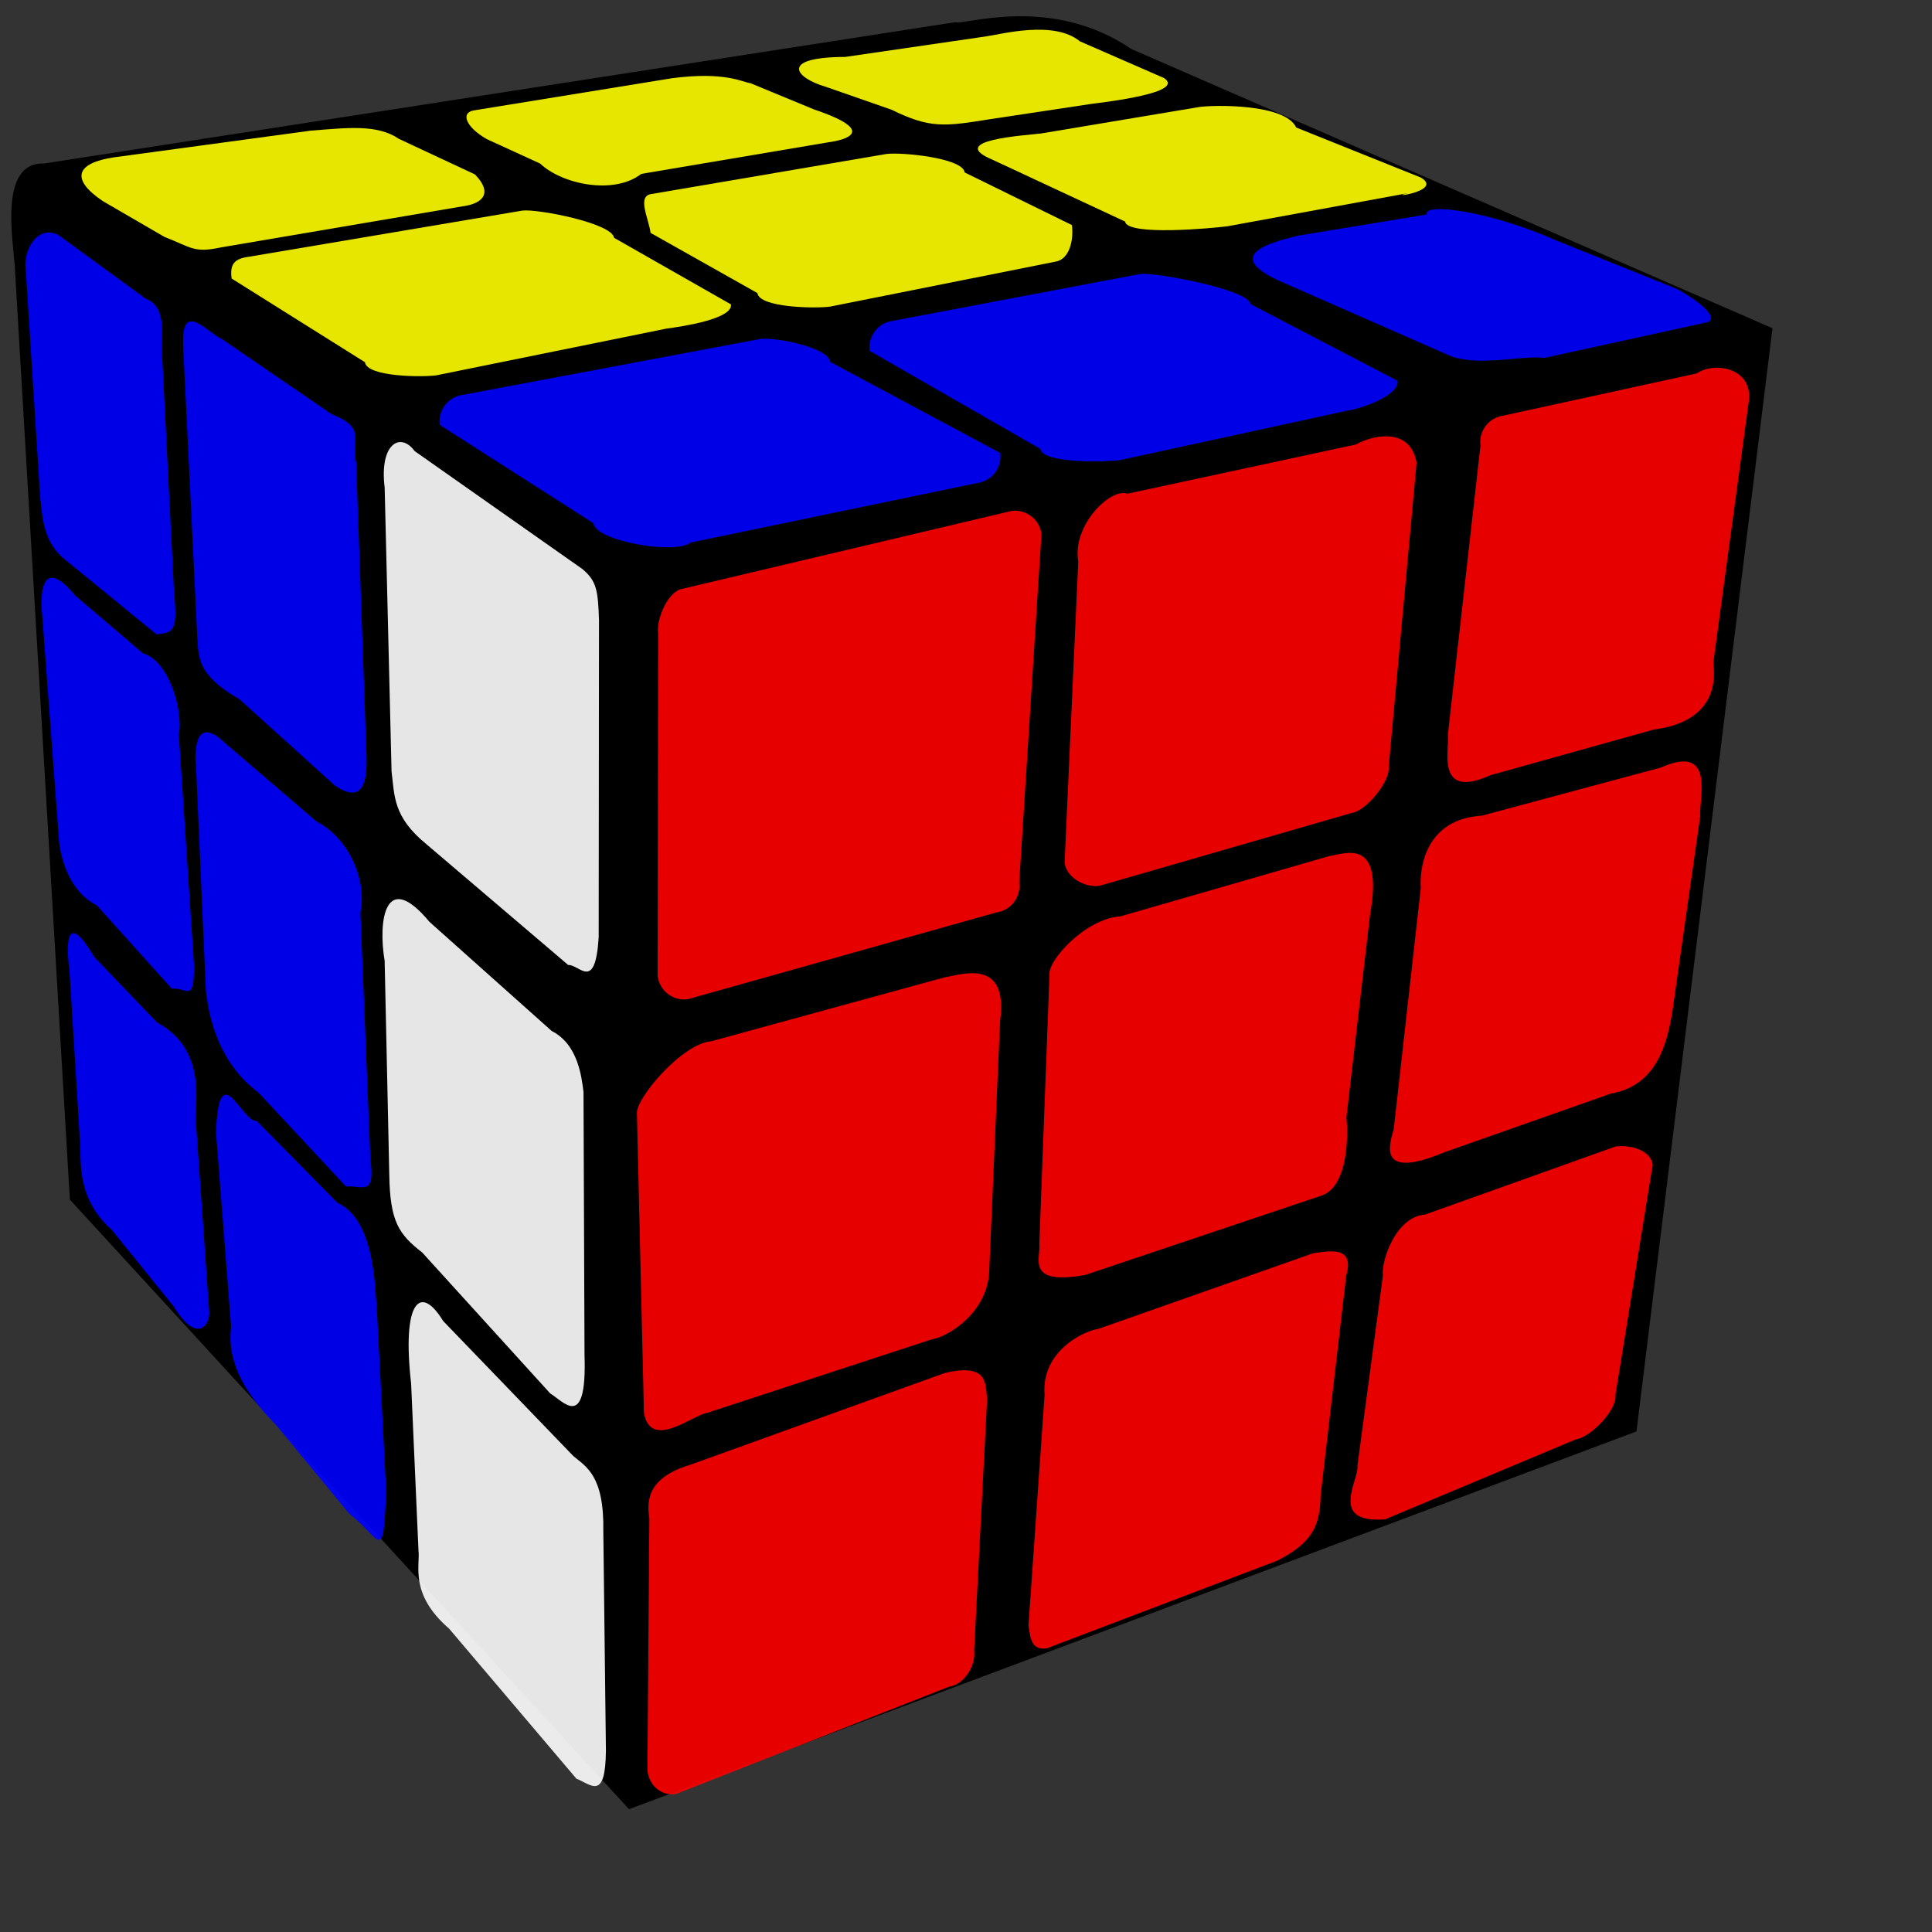
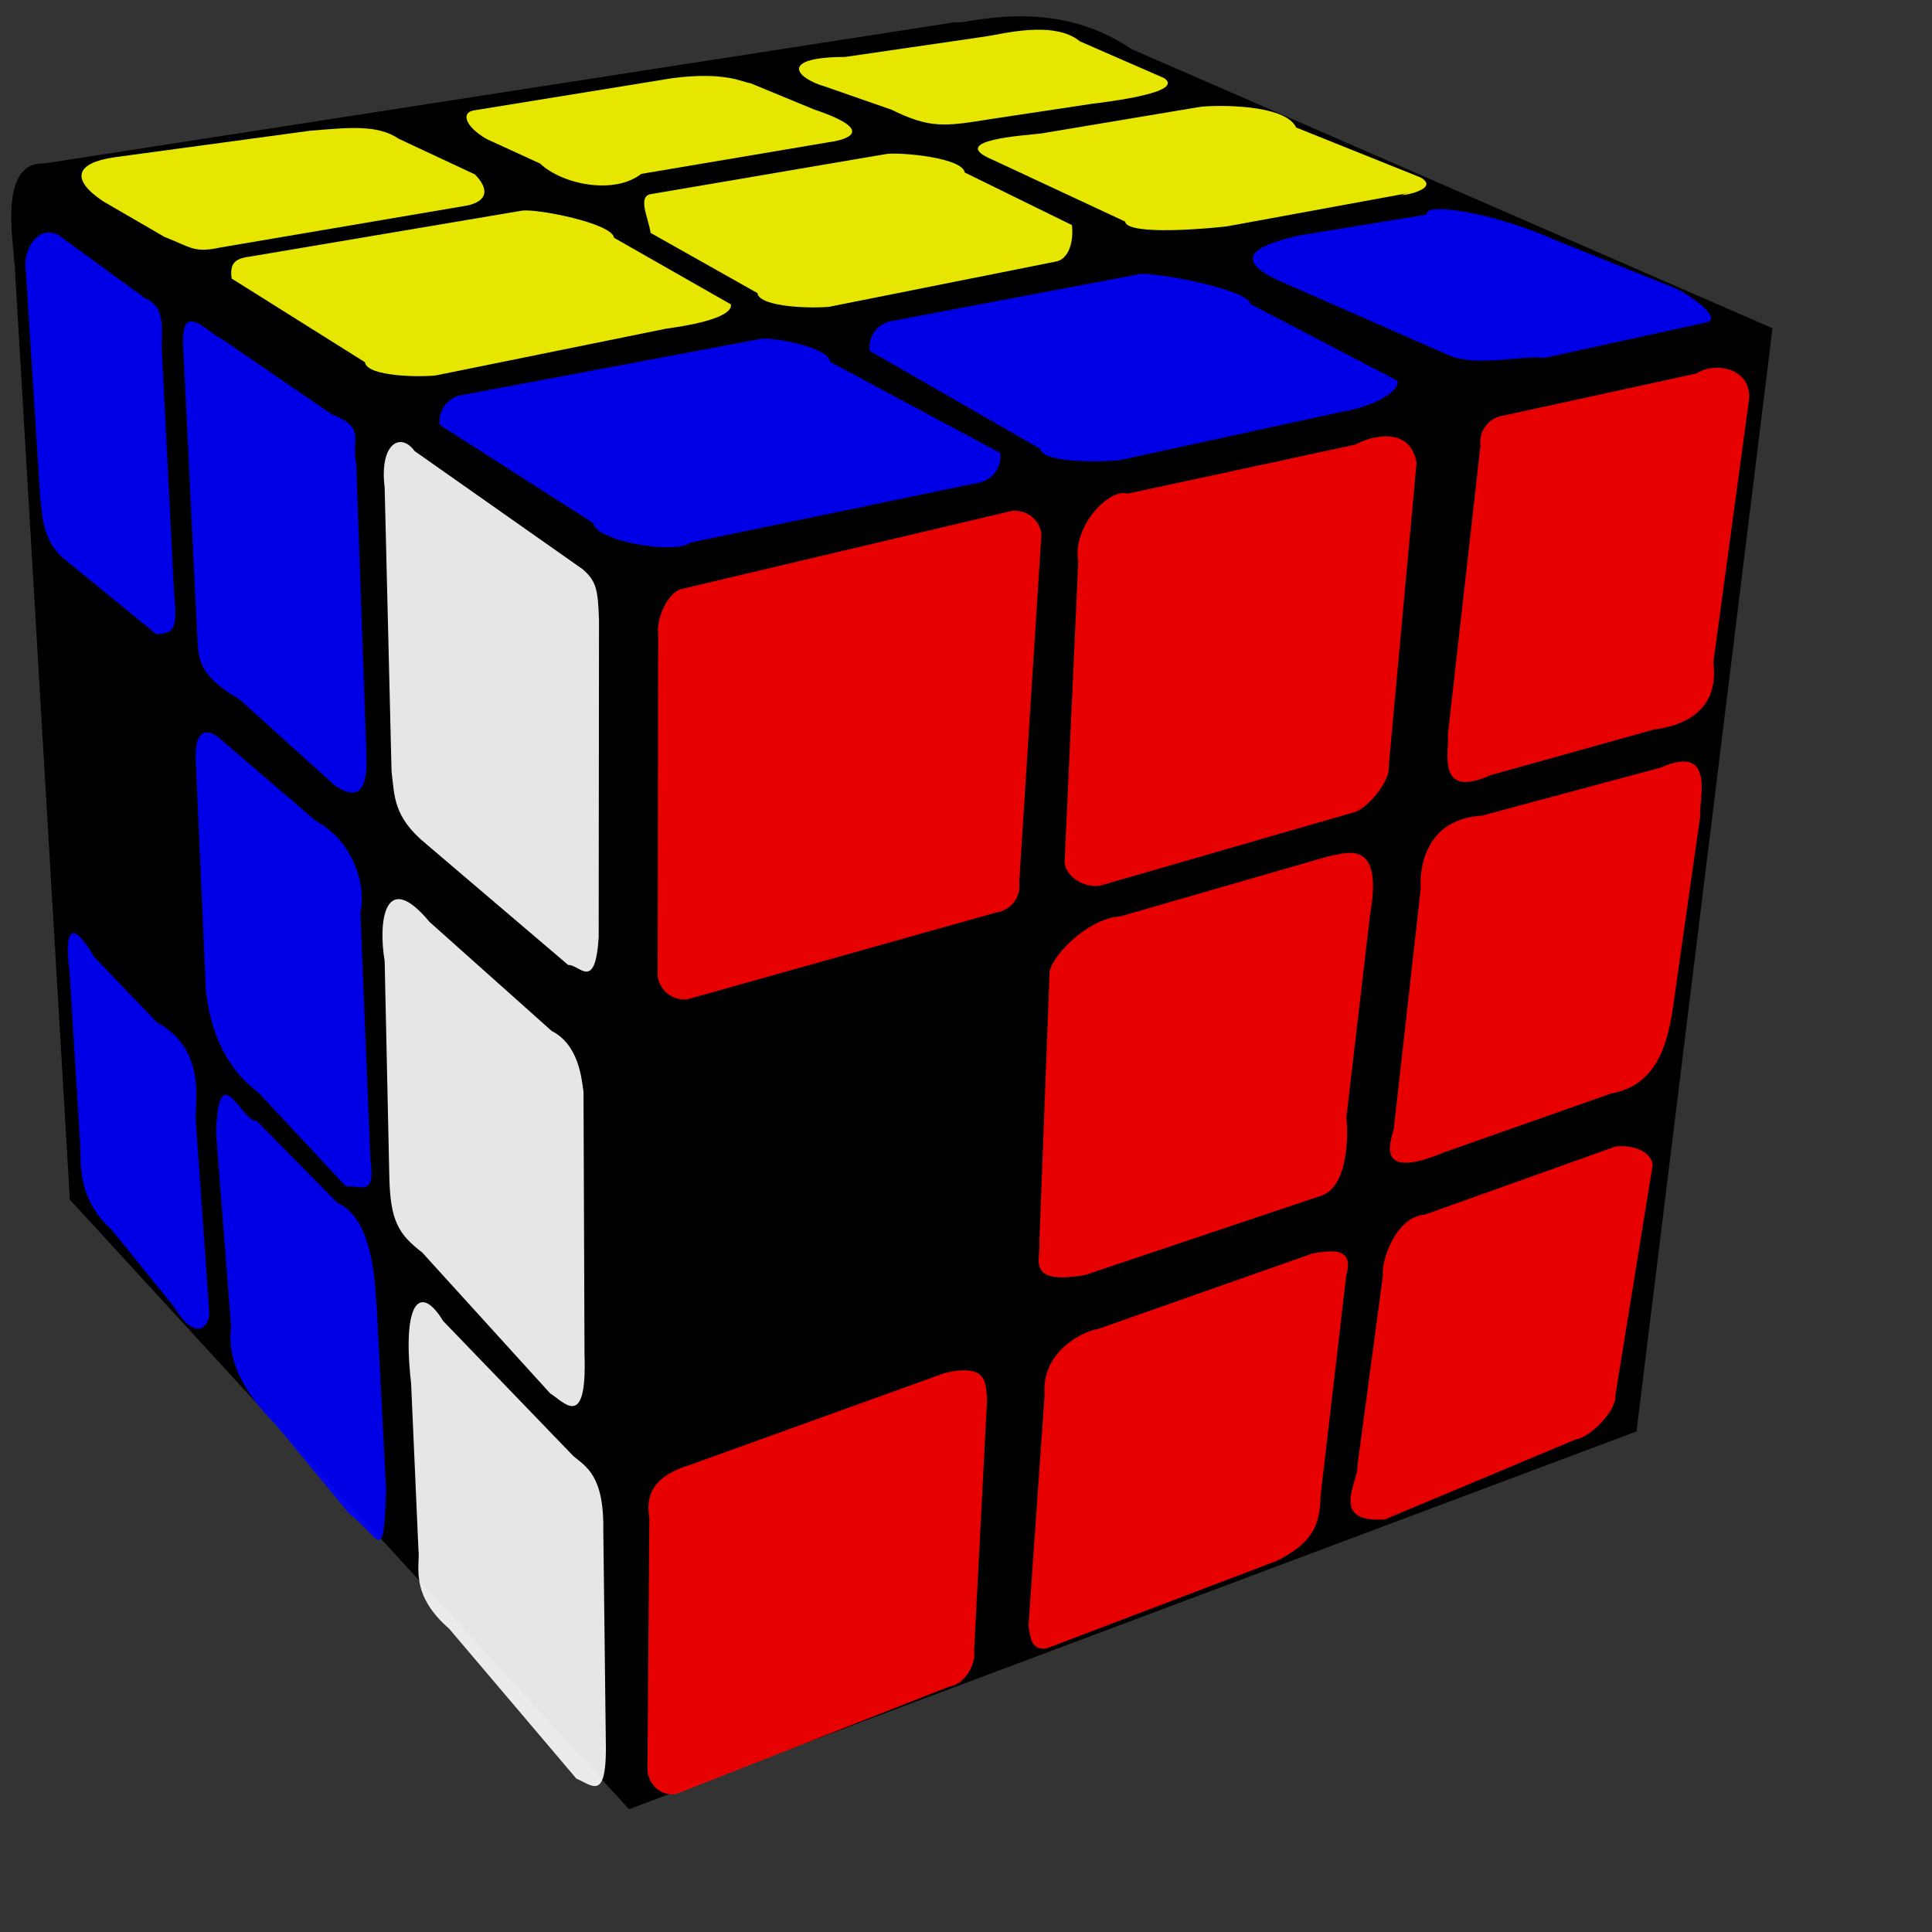
<svg xmlns="http://www.w3.org/2000/svg" xmlns:ns1="http://inkscape.sourceforge.net/DTD/sodipodi-0.dtd" xmlns:ns2="http://www.inkscape.org/namespaces/inkscape" width="395pt" height="395pt" id="svg2" ns1:version="0.32" ns2:version="0.43" ns1:docbase="C:\Documents and Settings\Owner\Desktop\SVG" ns1:docname="Rubiks-R.svg" version="1.0">
  <rect width="100%" height="100%" fill="#333333" stroke="none" />
  <defs id="defs4" />
  <ns1:namedview id="base" pagecolor="#ffffff" bordercolor="#666666" borderopacity="1.0" ns2:pageopacity="0.0" ns2:pageshadow="2" ns2:zoom="0.78075984" ns2:cx="374.50424" ns2:cy="242.53693" ns2:document-units="px" ns2:current-layer="layer1" ns2:window-width="756" ns2:window-height="543" ns2:window-x="158" ns2:window-y="-13" />
  <g ns2:label="Layer 1" ns2:groupmode="layer" id="layer1">
    <path style="fill:#000000;fill-opacity:1;fill-rule:evenodd;stroke:#000000;stroke-width:1px;stroke-linecap:butt;stroke-linejoin:miter;stroke-opacity:1" d="M 11.991,45.078 L 260.387,6.557 C 262.759,7.493 286.324,-1.1 308.195,13.813 L 482.639,89.784 L 445.646,389.843 L 171.62,492.602 L 19.536,326.817 L 4.51,72.328 C 3.996,65.081 0.359,44.537 11.991,45.078 z " id="path1345" ns1:nodetypes="ccccccccc" />
    <path style="opacity:0.9;fill:#ff0000;fill-opacity:1;fill-rule:evenodd;stroke:none;stroke-width:1.25;stroke-linecap:round;stroke-linejoin:round;stroke-miterlimit:4;stroke-dashoffset:0;stroke-opacity:1" d="M 186.181,160.47 L 275.71,139.293 C 279.715,138.762 283.367,141.559 283.898,145.565 L 277.838,240.556 C 278.369,244.562 275.571,248.213 271.566,248.744 L 187.473,272.392 C 183.468,272.923 179.816,270.125 179.285,266.12 L 179.415,172.611 C 178.884,168.606 182.176,161 186.181,160.47 z " id="rect1350" ns1:nodetypes="ccccccccc" />
    <path style="opacity:0.9;fill:#ff0000;fill-opacity:1;fill-rule:evenodd;stroke:none;stroke-width:1.25;stroke-linecap:round;stroke-linejoin:round;stroke-miterlimit:4;stroke-dashoffset:0;stroke-opacity:1" d="M 307.297,134.594 L 369.598,121.174 C 373.278,119.017 384.36,115.798 386.162,126.158 L 378.565,208.926 C 379.096,212.931 372.432,221.093 368.427,221.624 L 299.683,241.486 C 295.678,242.017 290.738,239.22 290.207,235.214 L 293.938,153.09 C 292.214,143.116 302.842,132.877 307.297,134.594 z " id="rect1352" ns1:nodetypes="ccccccccc" />
    <path style="opacity:0.9;fill:#ff0000;fill-opacity:1;fill-rule:evenodd;stroke:none;stroke-width:1.25;stroke-linecap:round;stroke-linejoin:round;stroke-miterlimit:4;stroke-dashoffset:0;stroke-opacity:1" d="M 409.851,113.292 L 462.488,101.805 C 467.656,98.369 478.319,100.446 476.647,109.958 L 467.054,180.618 C 469.03,196.186 454.873,198.335 450.868,198.865 L 406.254,211.333 C 391.167,218.127 395.224,204.248 394.693,200.242 L 403.579,121.48 C 403.048,117.474 405.846,113.823 409.851,113.292 z " id="rect1354" ns1:nodetypes="ccccccccc" />
-     <path style="opacity:0.9;fill:#ff0000;fill-opacity:1;fill-rule:evenodd;stroke:none;stroke-width:1.25;stroke-linecap:round;stroke-linejoin:round;stroke-miterlimit:4;stroke-dashoffset:0;stroke-opacity:1" d="M 193.88,283.855 L 257.662,266.384 C 261.668,265.853 274.987,260.791 272.627,278.287 L 269.691,345.627 C 269.74,357.823 258.096,364.545 254.091,365.075 L 192.905,385.106 C 188.899,385.637 177.354,395.551 175.535,385.103 L 173.635,303.606 C 173.105,299.601 186.02,284.386 193.88,283.855 z " id="rect1356" ns1:nodetypes="ccccccccc" />
    <path style="opacity:0.9;fill:#ff0000;fill-opacity:1;fill-rule:evenodd;stroke:none;stroke-width:1.25;stroke-linecap:round;stroke-linejoin:round;stroke-miterlimit:4;stroke-dashoffset:0;stroke-opacity:1" d="M 305.416,249.805 L 362.41,233.357 C 366.415,232.826 377.294,227.915 373.488,249.265 L 367.018,304.716 C 367.548,308.721 367.642,323.455 360.264,325.912 L 295.85,347.551 C 279.318,350.491 283.857,342.875 283.327,338.87 L 286.088,265.749 C 285.558,261.743 296.111,250.336 305.416,249.805 z " id="rect1358" ns1:nodetypes="ccccccccc" />
    <path style="opacity:0.9;fill:#ff0000;fill-opacity:1;fill-rule:evenodd;stroke:none;stroke-width:1.25;stroke-linecap:round;stroke-linejoin:round;stroke-miterlimit:4;stroke-dashoffset:0;stroke-opacity:1" d="M 403.984,222.346 L 452.727,209.246 C 467.993,202.44 462.961,218.42 463.491,222.426 L 455.895,275.736 C 454.427,284.483 451.708,295.894 439.157,298.104 L 393.77,314.095 C 375.59,321.713 378.628,312.299 379.935,307.834 L 387.324,241.941 C 387.128,240.672 386.318,223.418 403.984,222.346 z " id="rect1360" ns1:nodetypes="ccccccccc" />
    <path style="opacity:0.9;fill:#ff0000;fill-opacity:1;fill-rule:evenodd;stroke:none;stroke-width:1.25;stroke-linecap:round;stroke-linejoin:round;stroke-miterlimit:4;stroke-dashoffset:0;stroke-opacity:1" d="M 188.191,399.293 L 257.539,374.29 C 269.583,371.463 268.559,377.37 269.089,381.375 L 265.547,449.967 C 266.077,453.972 262.82,459.232 258.815,459.762 L 184.228,489.06 C 180.222,489.59 177.03,486.793 176.5,482.787 L 177.009,413.957 C 176.479,409.952 175.688,403.039 188.191,399.293 z " id="rect1362" ns1:nodetypes="ccccccccc" />
    <path style="opacity:0.9;fill:#ff0000;fill-opacity:1;fill-rule:evenodd;stroke:none;stroke-width:1.25;stroke-linecap:round;stroke-linejoin:round;stroke-miterlimit:4;stroke-dashoffset:0;stroke-opacity:1" d="M 299.342,362.283 L 357.939,341.652 C 361.944,341.122 369.44,339.344 366.985,347.714 L 360.007,407.597 C 359.848,415.966 357.736,420.53 348.219,425.425 L 285.341,449.347 C 281.336,449.877 280.9,447.039 280.369,443.033 L 284.758,380.251 C 283.768,368.437 295.337,362.813 299.342,362.283 z " id="rect1364" ns1:nodetypes="ccccccccc" />
    <path style="opacity:0.9;fill:#ff0000;fill-opacity:1;fill-rule:evenodd;stroke:none;stroke-width:1.25;stroke-linecap:round;stroke-linejoin:round;stroke-miterlimit:4;stroke-dashoffset:0;stroke-opacity:1" d="M 388.44,331.106 L 440.399,312.538 C 444.404,312.008 449.999,313.51 450.529,317.515 L 440.362,380.311 C 440.893,384.316 433.562,391.854 429.557,392.384 L 377.574,414.177 C 361.958,415.318 370.578,403.49 370.047,399.485 L 376.986,347.713 C 376.456,343.707 380.548,331.636 388.44,331.106 z " id="rect1366" ns1:nodetypes="ccccccccc" />
    <path style="opacity:0.9;fill:#0000ff;fill-opacity:1;fill-rule:evenodd;stroke:none;stroke-width:1.25;stroke-linecap:round;stroke-linejoin:round;stroke-miterlimit:4;stroke-dashoffset:0;stroke-opacity:1" d="M 59.265,200.767 L 86.221,223.886 C 95.675,228.852 99.984,240.492 98.25,248.812 L 100.976,316.134 C 102.425,326.571 98.355,322.937 94.35,323.467 L 70.425,297.81 C 58.151,288.694 56.65,274.121 56.12,270.116 L 53.453,209.414 C 52.692,199.896 55.26,198.082 59.265,200.767 z " id="rect1368" ns1:nodetypes="ccccccccc" />
    <path style="opacity:0.9;fill:#0000ff;fill-opacity:1;fill-rule:evenodd;stroke:none;stroke-width:1.25;stroke-linecap:round;stroke-linejoin:round;stroke-miterlimit:4;stroke-dashoffset:0;stroke-opacity:1" d="M 60.473,92.409 L 90.365,112.89 C 99.953,116.667 95.665,119.602 97.096,126.25 L 99.906,206.016 C 100.082,212.186 99.408,219.634 91.3,214.153 L 65.31,190.656 C 53.533,183.9 54.142,179.025 53.773,173.562 L 49.923,94.257 C 49.393,81.464 56.468,90.716 60.473,92.409 z " id="rect1370" ns1:nodetypes="ccccccccc" />
    <path style="opacity:0.9;fill:#ffffff;fill-opacity:1;fill-rule:evenodd;stroke:none;stroke-width:1.25;stroke-linecap:round;stroke-linejoin:round;stroke-miterlimit:4;stroke-dashoffset:0;stroke-opacity:1" d="M 113.033,122.966 L 158.811,155.155 C 162.599,158.392 163.018,160.813 163.29,169.089 L 163.202,255.503 C 162.261,270.551 157.959,262.866 154.892,263.058 L 116.159,230.06 C 107.102,222.642 107.578,216.926 106.737,210.297 L 104.859,132.916 C 103.371,120.945 109.156,117.654 113.033,122.966 z " id="rect1372" ns1:nodetypes="ccccccccc" />
-     <path style="opacity:0.9;fill:#0000ff;fill-opacity:1;fill-rule:evenodd;stroke:none;stroke-width:1.25;stroke-linecap:round;stroke-linejoin:round;stroke-miterlimit:4;stroke-dashoffset:0;stroke-opacity:1" d="M 20.523,162.378 L 38.95,178.087 C 46.141,180.113 50.002,193.955 48.745,200.207 L 52.886,263.175 C 52.957,273.841 50.848,268.994 46.843,269.525 L 26.376,246.791 C 18.695,242.958 16.652,233.73 16.121,229.724 L 11.495,167.58 C 10.964,163.574 10.776,150.506 20.523,162.378 z " id="rect1374" ns1:nodetypes="ccccccccc" />
    <path style="opacity:0.9;fill:#ffffff;fill-opacity:1;fill-rule:evenodd;stroke:none;stroke-width:1.25;stroke-linecap:round;stroke-linejoin:round;stroke-miterlimit:4;stroke-dashoffset:0;stroke-opacity:1" d="M 117.087,251.312 L 150.385,281.038 C 157.629,284.717 158.535,293.644 159.065,297.649 L 159.342,369.404 C 160.034,390.41 153.513,381.919 149.993,379.859 L 115.096,341.433 C 108.662,336.458 106.329,332.915 106.122,320.329 L 104.857,261.958 C 103.031,251.151 104.888,236.651 117.087,251.312 z " id="rect1376" ns1:nodetypes="ccccccccc" />
    <path style="opacity:0.9;fill:#0000fe;fill-opacity:1;fill-rule:evenodd;stroke:none;stroke-width:1.25;stroke-linecap:round;stroke-linejoin:round;stroke-miterlimit:4;stroke-dashoffset:0;stroke-opacity:1" d="M 69.973,305.556 L 91.937,327.856 C 102.419,332.506 102.162,352.056 102.693,356.061 L 105.265,406.313 C 104.5,427.157 103.788,419.229 95.189,412.64 L 75.239,388.448 C 68.937,382.088 61.535,372.778 63,361.68 L 58.877,308.762 C 59.641,287.27 65.967,306.087 69.973,305.556 z " id="rect1378" ns1:nodetypes="ccccccccc" />
    <path style="opacity:0.9;fill:#0000ff;fill-opacity:1;fill-rule:evenodd;stroke:none;stroke-width:1.25;stroke-linecap:round;stroke-linejoin:round;stroke-miterlimit:4;stroke-dashoffset:0;stroke-opacity:1" d="M 25.699,260.886 L 42.785,278.708 C 56.908,286.369 52.851,301.693 53.381,305.698 L 57,357.118 C 57.53,361.124 53.769,366.703 47.355,356.151 L 30.471,335.272 C 20.202,326.166 22.332,315.178 21.802,311.173 L 18.945,264.737 C 18.414,260.732 16.875,245.999 25.699,260.886 z " id="rect1380" ns1:nodetypes="ccccccccc" />
    <path style="opacity:0.9;fill:#ffffff;fill-opacity:1;fill-rule:evenodd;stroke:none;stroke-width:1.25;stroke-linecap:round;stroke-linejoin:round;stroke-miterlimit:4;stroke-dashoffset:0;stroke-opacity:1" d="M 120.782,360.083 L 156.278,396.905 C 159.636,399.774 164.745,402.09 164.466,417.429 L 165.175,477.162 C 165.058,490.882 161.288,486.595 157.121,484.859 L 122.435,443.985 C 111.468,434.477 114.607,426.641 114.077,422.636 L 112.072,377.174 C 109.513,354.6 114.6,349.911 120.782,360.083 z " id="rect1382" ns1:nodetypes="ccccccccc" />
    <path style="opacity:0.9;fill:#ffff00;fill-opacity:1;fill-rule:evenodd;stroke:none;stroke-width:1.25;stroke-linecap:round;stroke-linejoin:round;stroke-miterlimit:4;stroke-dashoffset:0;stroke-opacity:1" d="M 67.927,69.977 L 142.394,57.408 C 146.4,56.877 166.867,60.823 167.397,64.828 L 199.265,82.984 C 199.795,86.989 185.681,89.047 181.675,89.578 L 118.926,102.319 C 114.921,102.85 100.008,102.739 99.477,98.734 L 63.141,75.926 C 62.61,71.921 63.922,70.508 67.927,69.977 z " id="rect1384" ns1:nodetypes="ccccccccc" />
    <path style="opacity:0.9;fill:#ffff00;fill-opacity:1;fill-rule:evenodd;stroke:none;stroke-width:1.25;stroke-linecap:round;stroke-linejoin:round;stroke-miterlimit:4;stroke-dashoffset:0;stroke-opacity:1" d="M 31.088,42.886 L 84.658,35.62 C 94.85,34.82 102.848,33.838 108.722,37.843 L 129.481,47.547 C 135.122,53.435 130.294,55.681 126.289,56.212 L 60.289,67.431 C 52.787,69.037 52.309,67.488 44.785,64.559 L 28.063,54.845 C 19.034,48.773 20.785,44.412 31.088,42.886 z " id="rect1386" ns1:nodetypes="ccccccccc" />
    <path style="opacity:0.9;fill:#ffff00;fill-opacity:1;fill-rule:evenodd;stroke:none;stroke-width:1.25;stroke-linecap:round;stroke-linejoin:round;stroke-miterlimit:4;stroke-dashoffset:0;stroke-opacity:1" d="M 129.4,30.057 L 183.177,21.325 C 197.747,19.416 202.437,22.439 204.581,22.679 L 221.934,29.845 C 239.92,35.917 229.897,38.244 225.892,38.775 L 174.823,47.402 C 167.285,53.231 153.158,50.213 147.248,44.594 L 132.717,37.93 C 126.904,34.614 125.395,30.588 129.4,30.057 z " id="rect1388" ns1:nodetypes="ccccccccc" />
    <path style="opacity:0.9;fill:#ffff00;fill-opacity:1;fill-rule:evenodd;stroke:none;stroke-width:1.25;stroke-linecap:round;stroke-linejoin:round;stroke-miterlimit:4;stroke-dashoffset:0;stroke-opacity:1" d="M 230.409,15.517 L 268.743,9.93 C 272.748,9.399 287.266,5.386 294.375,11.265 L 317.332,21.282 C 323.282,25.287 301.506,27.791 297.501,28.322 L 269.848,32.495 C 257.499,34.477 253.577,35.091 243.008,29.899 L 225.042,23.637 C 216.878,21.288 212.164,15.588 230.409,15.517 z " id="rect1390" ns1:nodetypes="ccccccccc" />
    <path style="opacity:0.9;fill:#ffff00;fill-opacity:1;fill-rule:evenodd;stroke:none;stroke-width:1.25;stroke-linecap:round;stroke-linejoin:round;stroke-miterlimit:4;stroke-dashoffset:0;stroke-opacity:1" d="M 177.577,52.889 L 241.651,41.974 C 245.657,41.443 262.444,43.01 262.975,47.015 L 292.199,61.352 C 292.73,65.357 291.585,70.821 287.58,71.352 L 226.254,83.589 C 222.249,84.12 207,83.9 206.47,79.894 L 177.349,63.487 C 176.818,59.481 173.572,53.419 177.577,52.889 z " id="rect1392" ns1:nodetypes="ccccccccc" />
    <path style="opacity:0.9;fill:#ffff00;fill-opacity:1;fill-rule:evenodd;stroke:none;stroke-width:1.25;stroke-linecap:round;stroke-linejoin:round;stroke-miterlimit:4;stroke-dashoffset:0;stroke-opacity:1" d="M 283.854,36.373 L 327.108,29.143 C 331.113,28.613 350.295,28.234 353.352,34.765 L 387.291,48.388 C 393.793,52.164 377.277,54.185 383.837,52.649 L 334.651,61.677 C 330.646,62.207 307.229,64.396 306.698,60.39 L 270.631,43.574 C 257.573,38.123 279.849,36.903 283.854,36.373 z " id="rect1394" ns1:nodetypes="ccccccccc" />
    <path style="opacity:0.9;fill:#0000ff;fill-opacity:1;fill-rule:evenodd;stroke:none;stroke-width:1.25;stroke-linecap:round;stroke-linejoin:round;stroke-miterlimit:4;stroke-dashoffset:0;stroke-opacity:1" d="M 15.867,64.028 L 39.703,81.406 C 45.975,83.79 43.636,92.416 44.167,96.422 L 47.471,161.985 C 48.649,172.791 46.661,172.395 42.656,172.925 L 17.041,151.983 C 11.417,147.009 11.489,139.678 10.958,135.672 L 7.004,73.349 C 6.235,68.946 9.789,61.104 15.867,64.028 z " id="rect1396" ns1:nodetypes="ccccccccc" />
    <path style="opacity:0.9;fill:#0000ff;fill-opacity:1;fill-rule:evenodd;stroke:none;stroke-width:1.25;stroke-linecap:round;stroke-linejoin:round;stroke-miterlimit:4;stroke-dashoffset:0;stroke-opacity:1" d="M 126.149,107.644 L 207.277,92.397 C 211.282,91.866 225.806,94.664 226.337,98.669 L 272.663,123.484 C 273.193,127.489 270.396,131.141 266.391,131.671 L 188.228,147.906 C 184.223,151.275 162.286,147.52 161.755,142.623 L 119.877,115.831 C 119.346,111.826 122.144,108.174 126.149,107.644 z " id="rect1398" ns1:nodetypes="ccccccccc" />
    <path style="opacity:0.9;fill:#0000ff;fill-opacity:1;fill-rule:evenodd;stroke:none;stroke-width:1.25;stroke-linecap:round;stroke-linejoin:round;stroke-miterlimit:4;stroke-dashoffset:0;stroke-opacity:1" d="M 243.35,87.469 L 310.805,74.693 C 314.811,74.162 340.368,78.893 340.898,82.898 L 380.979,103.816 C 381.509,107.821 370.98,111.473 366.975,112.003 L 305.318,125.423 C 301.313,125.954 284.131,126.378 283.6,122.372 L 237.078,95.656 C 236.547,91.651 239.344,87.999 243.35,87.469 z " id="rect1400" ns1:nodetypes="ccccccccc" />
    <path style="opacity:0.9;fill:#0000ff;fill-opacity:1;fill-rule:evenodd;stroke:none;stroke-width:1.25;stroke-linecap:round;stroke-linejoin:round;stroke-miterlimit:4;stroke-dashoffset:0;stroke-opacity:1" d="M 353.885,64.235 L 388.952,58.473 C 387.919,55.144 406.169,57.495 424.464,65.642 L 457.222,78.794 C 465.484,83.444 468.72,87.46 464.715,87.99 L 421.087,97.55 C 414.661,96.822 404.019,99.863 395.806,97.228 L 348.168,76.31 C 334.741,69.885 344.221,66.536 353.885,64.235 z " id="rect1402" ns1:nodetypes="ccccccccc" />
  </g>
</svg>